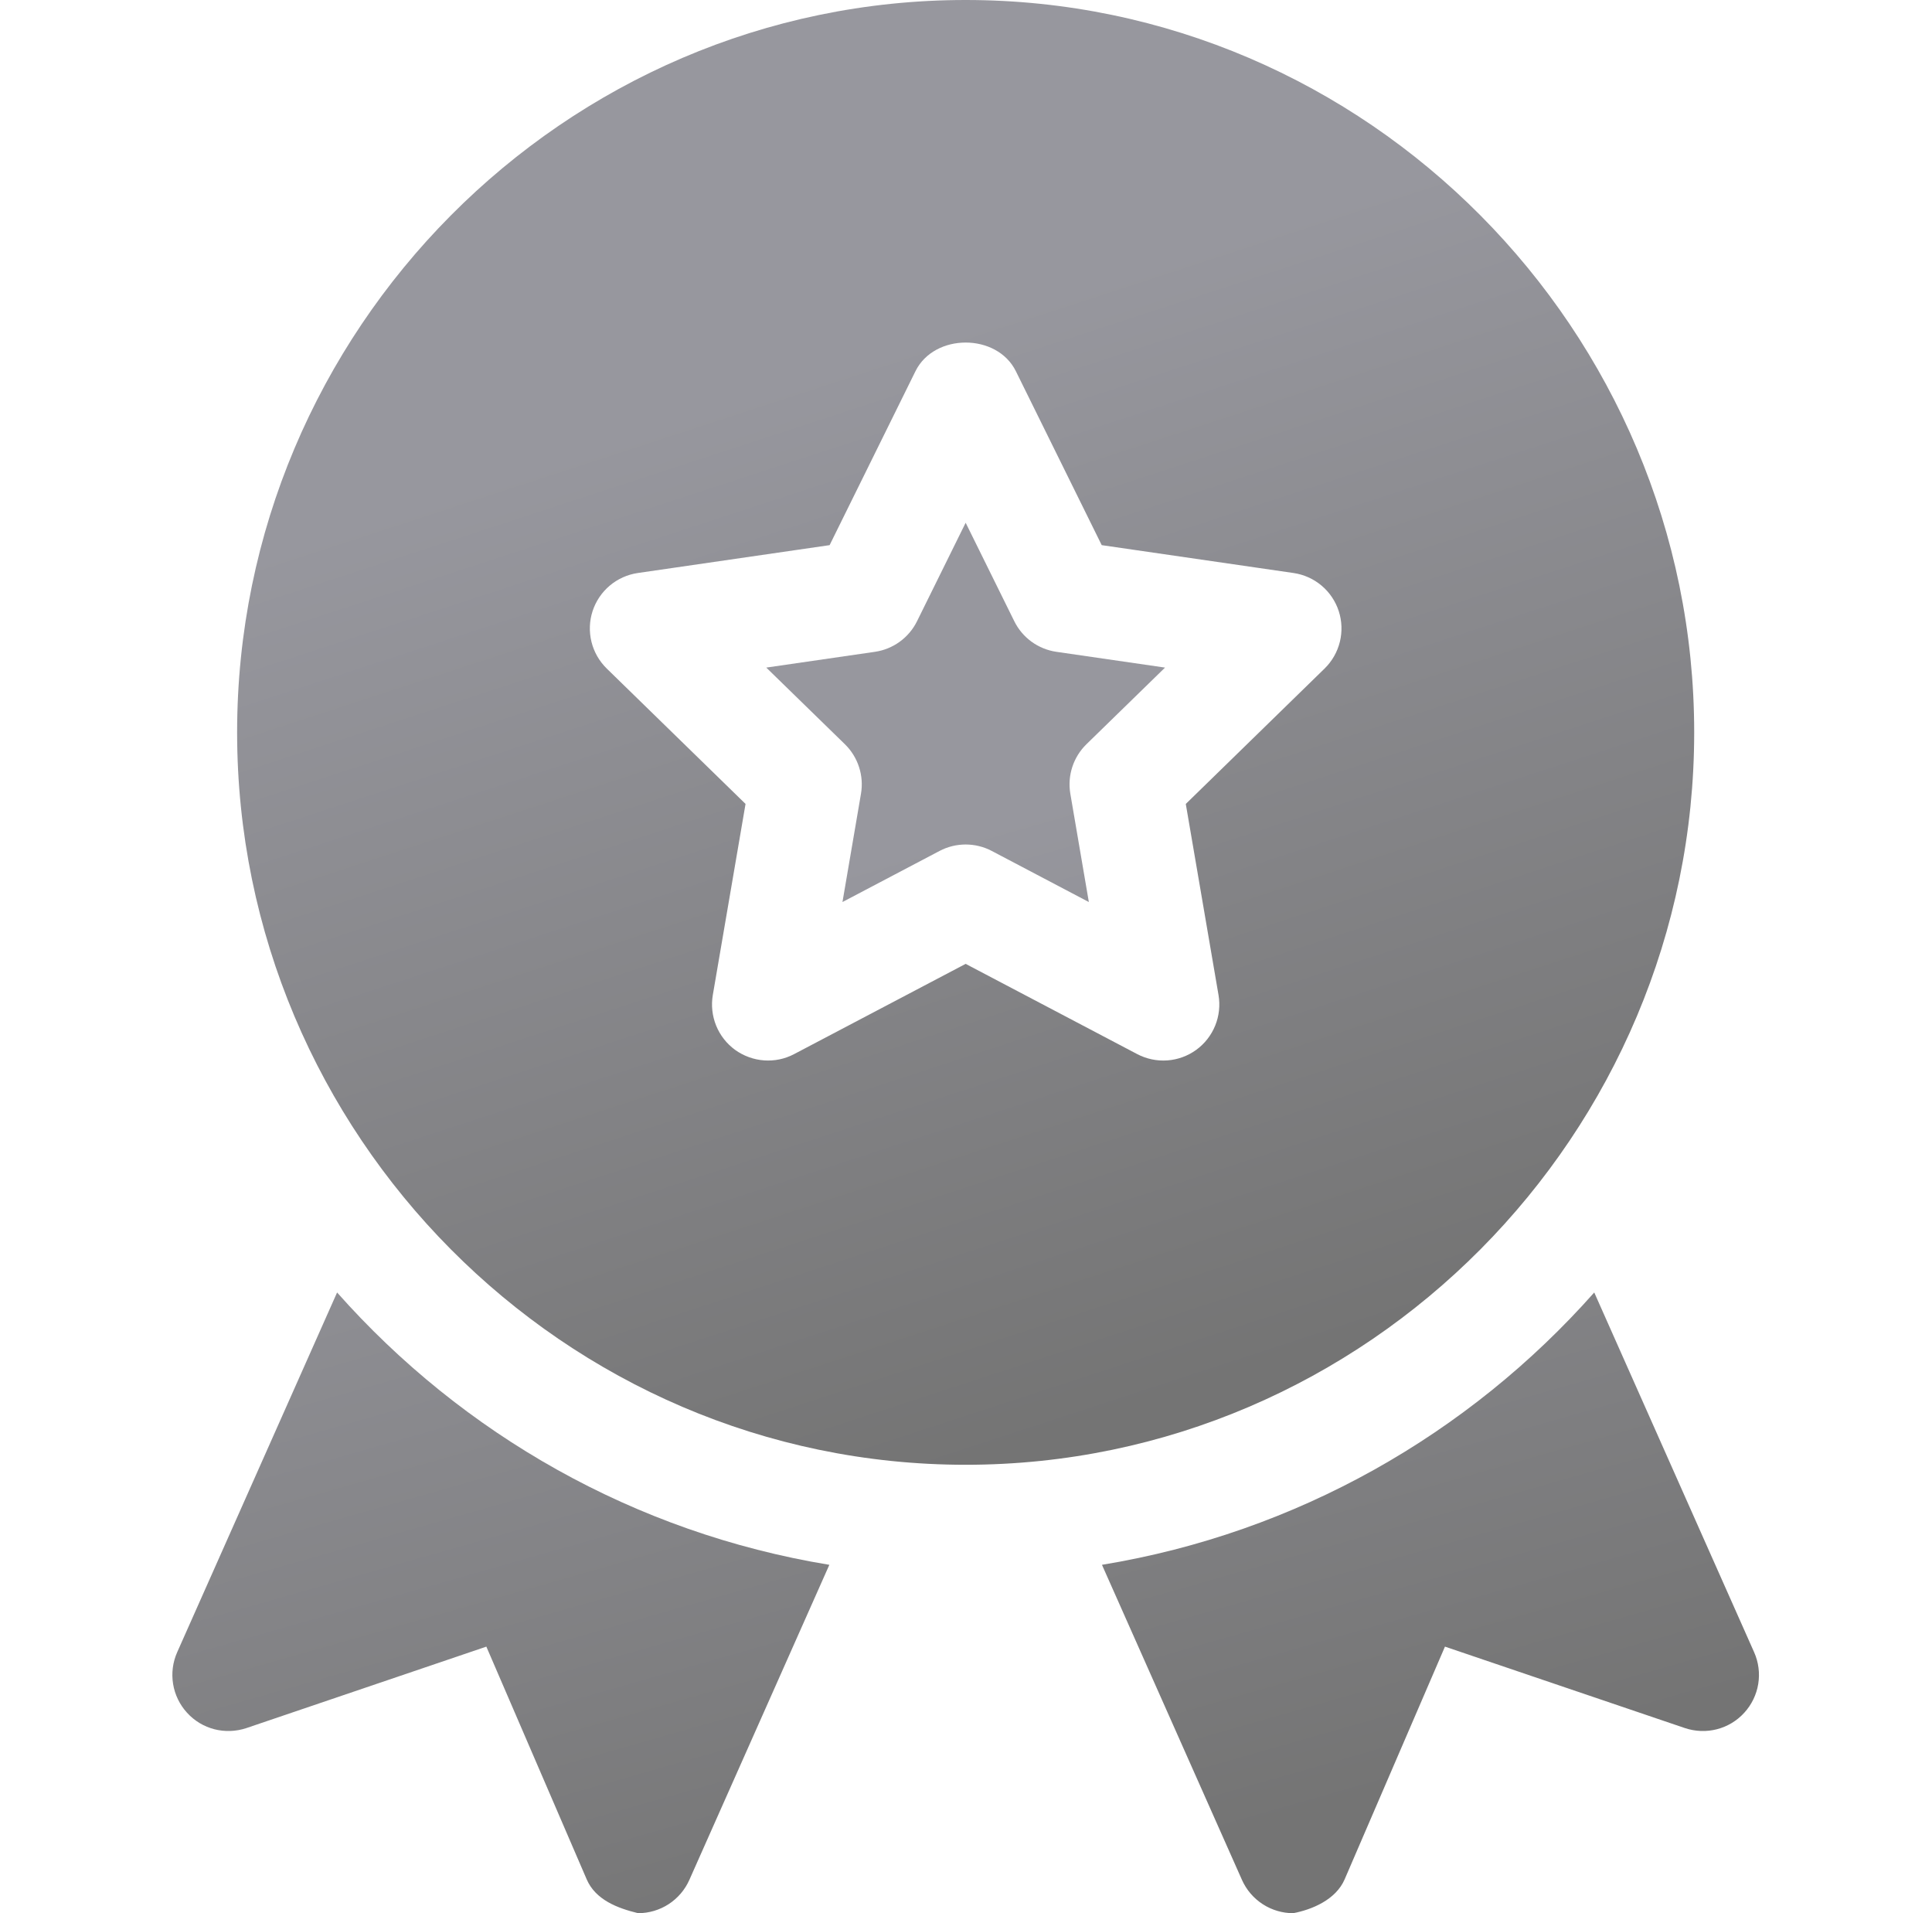
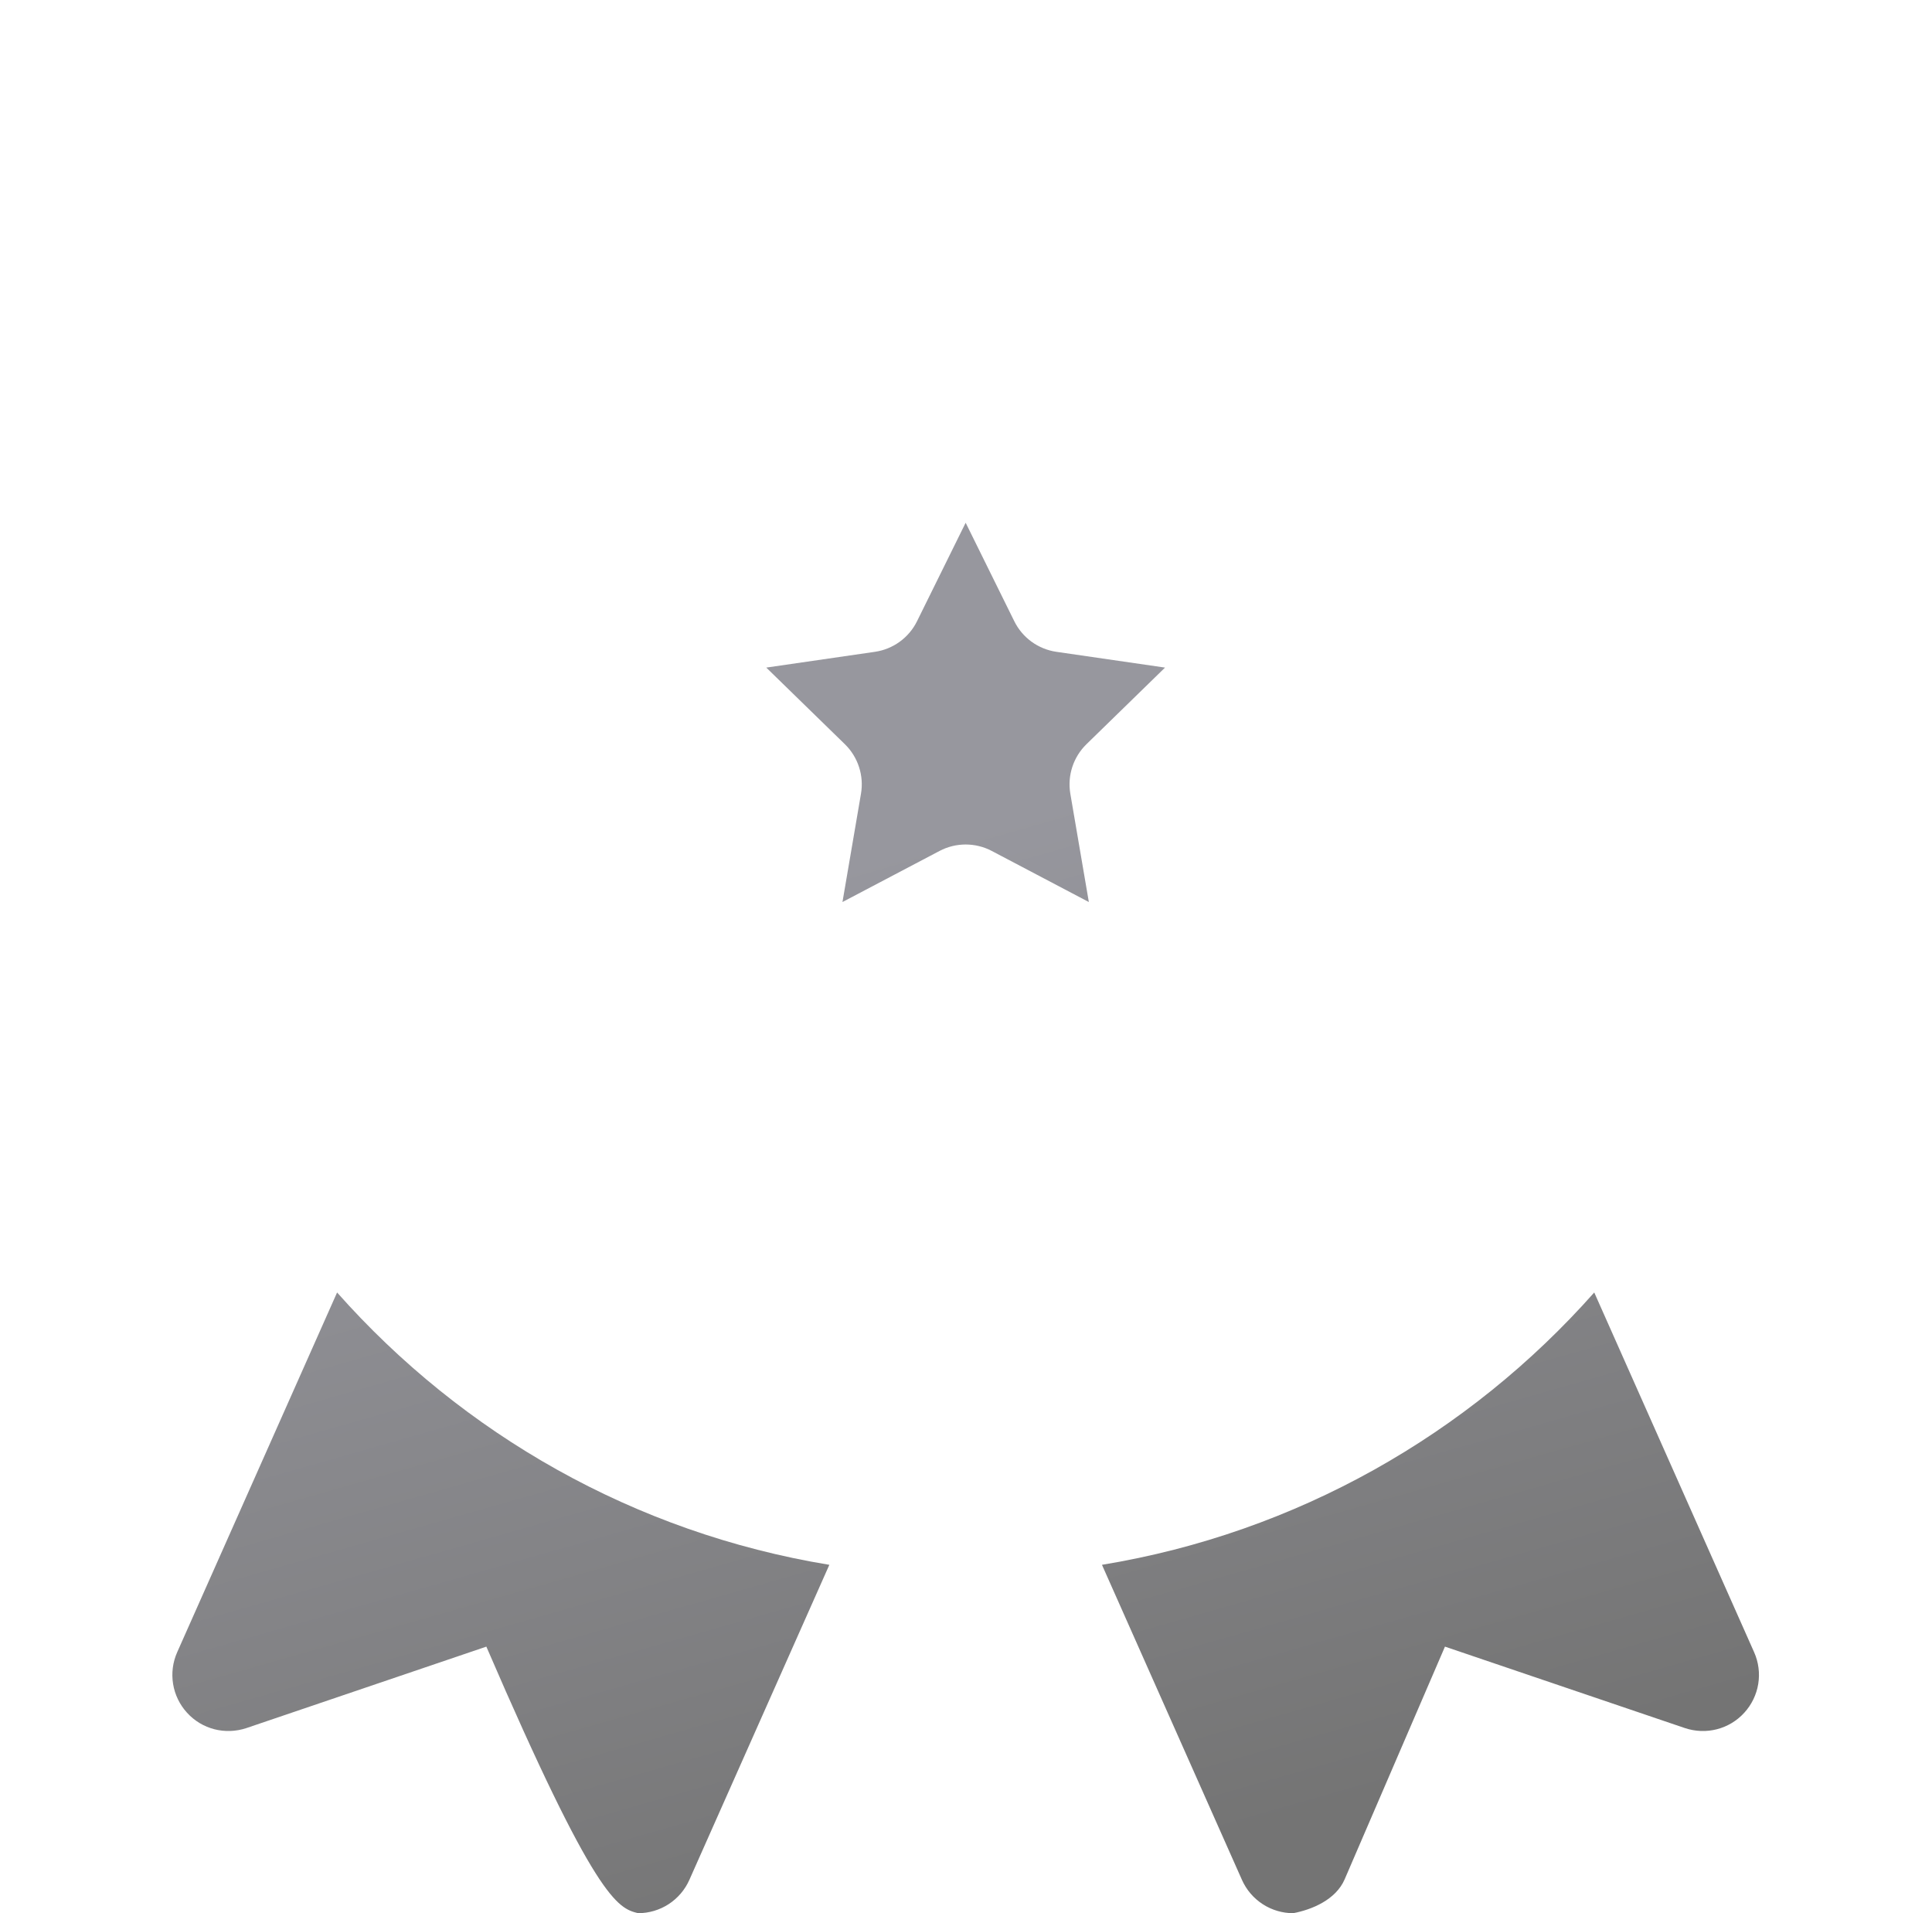
<svg xmlns="http://www.w3.org/2000/svg" width="101" height="100" viewBox="0 0 101 100" fill="none">
-   <path d="M50.482 76.562C71.482 76.562 88.568 59.281 88.568 38.281C88.568 17.281 71.482 0 50.482 0C29.482 0 12.396 17.281 12.396 38.281C12.396 59.281 29.482 76.562 50.482 76.562ZM30.979 31.941C31.149 31.422 31.46 30.96 31.878 30.608C32.296 30.256 32.804 30.029 33.345 29.95L43.37 28.494L47.856 19.407C48.84 17.404 52.125 17.404 53.109 19.407L57.595 28.494L67.62 29.95C68.161 30.029 68.669 30.256 69.087 30.608C69.505 30.96 69.817 31.422 69.986 31.941C70.155 32.461 70.175 33.018 70.044 33.549C69.913 34.08 69.636 34.563 69.245 34.945L61.99 42.021L63.701 52.009C63.793 52.547 63.733 53.101 63.527 53.608C63.321 54.114 62.978 54.553 62.536 54.875C62.093 55.196 61.569 55.387 61.024 55.426C60.478 55.465 59.933 55.35 59.449 55.096L50.482 50.38L41.516 55.096C40.532 55.616 39.339 55.528 38.429 54.875C37.987 54.553 37.644 54.114 37.438 53.608C37.233 53.101 37.172 52.547 37.264 52.008L38.975 42.02L31.72 34.945C31.329 34.563 31.052 34.08 30.921 33.549C30.79 33.018 30.81 32.461 30.979 31.941Z" fill="url(#paint0_linear_369_592)" />
-   <path d="M45.009 41.492L44.042 47.148L49.117 44.478C49.547 44.252 50.013 44.141 50.482 44.141C50.951 44.141 51.418 44.252 51.847 44.478L56.922 47.148L55.955 41.492C55.875 41.024 55.909 40.543 56.056 40.092C56.203 39.64 56.457 39.231 56.796 38.9L60.905 34.894L55.228 34.07C54.758 34.002 54.312 33.821 53.927 33.542C53.543 33.263 53.233 32.894 53.023 32.468L50.482 27.323L47.941 32.468C47.732 32.894 47.421 33.262 47.037 33.541C46.652 33.821 46.206 34.002 45.736 34.07L40.059 34.894L44.168 38.899C44.508 39.231 44.762 39.64 44.908 40.092C45.055 40.543 45.09 41.023 45.009 41.492ZM9.778 89.523C10.562 90.387 11.775 90.693 12.883 90.324L25.425 86.067L30.67 98.229C31.133 99.305 32.286 99.74 33.359 100C33.926 100 34.48 99.835 34.956 99.527C35.431 99.218 35.807 98.778 36.037 98.261L43.356 81.791C33.176 80.12 24.18 74.959 17.622 67.556L9.263 86.359C9.032 86.879 8.957 87.456 9.049 88.018C9.14 88.58 9.394 89.103 9.778 89.523ZM64.927 98.261C65.158 98.778 65.533 99.218 66.009 99.527C66.484 99.836 67.039 100 67.605 100C68.572 99.817 69.831 99.305 70.295 98.229L75.539 86.067L88.082 90.324C89.186 90.693 90.402 90.387 91.186 89.523C91.571 89.103 91.824 88.58 91.916 88.018C92.007 87.456 91.933 86.879 91.701 86.359L83.343 67.556C76.784 74.959 67.788 80.12 57.608 81.791L64.927 98.261Z" fill="url(#paint1_linear_369_592)" />
+   <path d="M45.009 41.492L44.042 47.148L49.117 44.478C49.547 44.252 50.013 44.141 50.482 44.141C50.951 44.141 51.418 44.252 51.847 44.478L56.922 47.148L55.955 41.492C55.875 41.024 55.909 40.543 56.056 40.092C56.203 39.64 56.457 39.231 56.796 38.9L60.905 34.894L55.228 34.07C54.758 34.002 54.312 33.821 53.927 33.542C53.543 33.263 53.233 32.894 53.023 32.468L50.482 27.323L47.941 32.468C47.732 32.894 47.421 33.262 47.037 33.541C46.652 33.821 46.206 34.002 45.736 34.07L40.059 34.894L44.168 38.899C44.508 39.231 44.762 39.64 44.908 40.092C45.055 40.543 45.09 41.023 45.009 41.492ZM9.778 89.523C10.562 90.387 11.775 90.693 12.883 90.324L25.425 86.067C31.133 99.305 32.286 99.74 33.359 100C33.926 100 34.48 99.835 34.956 99.527C35.431 99.218 35.807 98.778 36.037 98.261L43.356 81.791C33.176 80.12 24.18 74.959 17.622 67.556L9.263 86.359C9.032 86.879 8.957 87.456 9.049 88.018C9.14 88.58 9.394 89.103 9.778 89.523ZM64.927 98.261C65.158 98.778 65.533 99.218 66.009 99.527C66.484 99.836 67.039 100 67.605 100C68.572 99.817 69.831 99.305 70.295 98.229L75.539 86.067L88.082 90.324C89.186 90.693 90.402 90.387 91.186 89.523C91.571 89.103 91.824 88.58 91.916 88.018C92.007 87.456 91.933 86.879 91.701 86.359L83.343 67.556C76.784 74.959 67.788 80.12 57.608 81.791L64.927 98.261Z" fill="url(#paint1_linear_369_592)" />
  <defs>
    <linearGradient id="paint0_linear_369_592" x1="32.943" y1="-3.302" x2="58.232" y2="74.028" gradientUnits="userSpaceOnUse">
      <stop offset="0.303" stop-color="#97979E" />
      <stop offset="1" stop-color="#747474" />
    </linearGradient>
    <linearGradient id="paint1_linear_369_592" x1="31.384" y1="24.189" x2="52.807" y2="99.337" gradientUnits="userSpaceOnUse">
      <stop offset="0.303" stop-color="#97979E" />
      <stop offset="1" stop-color="#747474" />
    </linearGradient>
  </defs>
</svg>